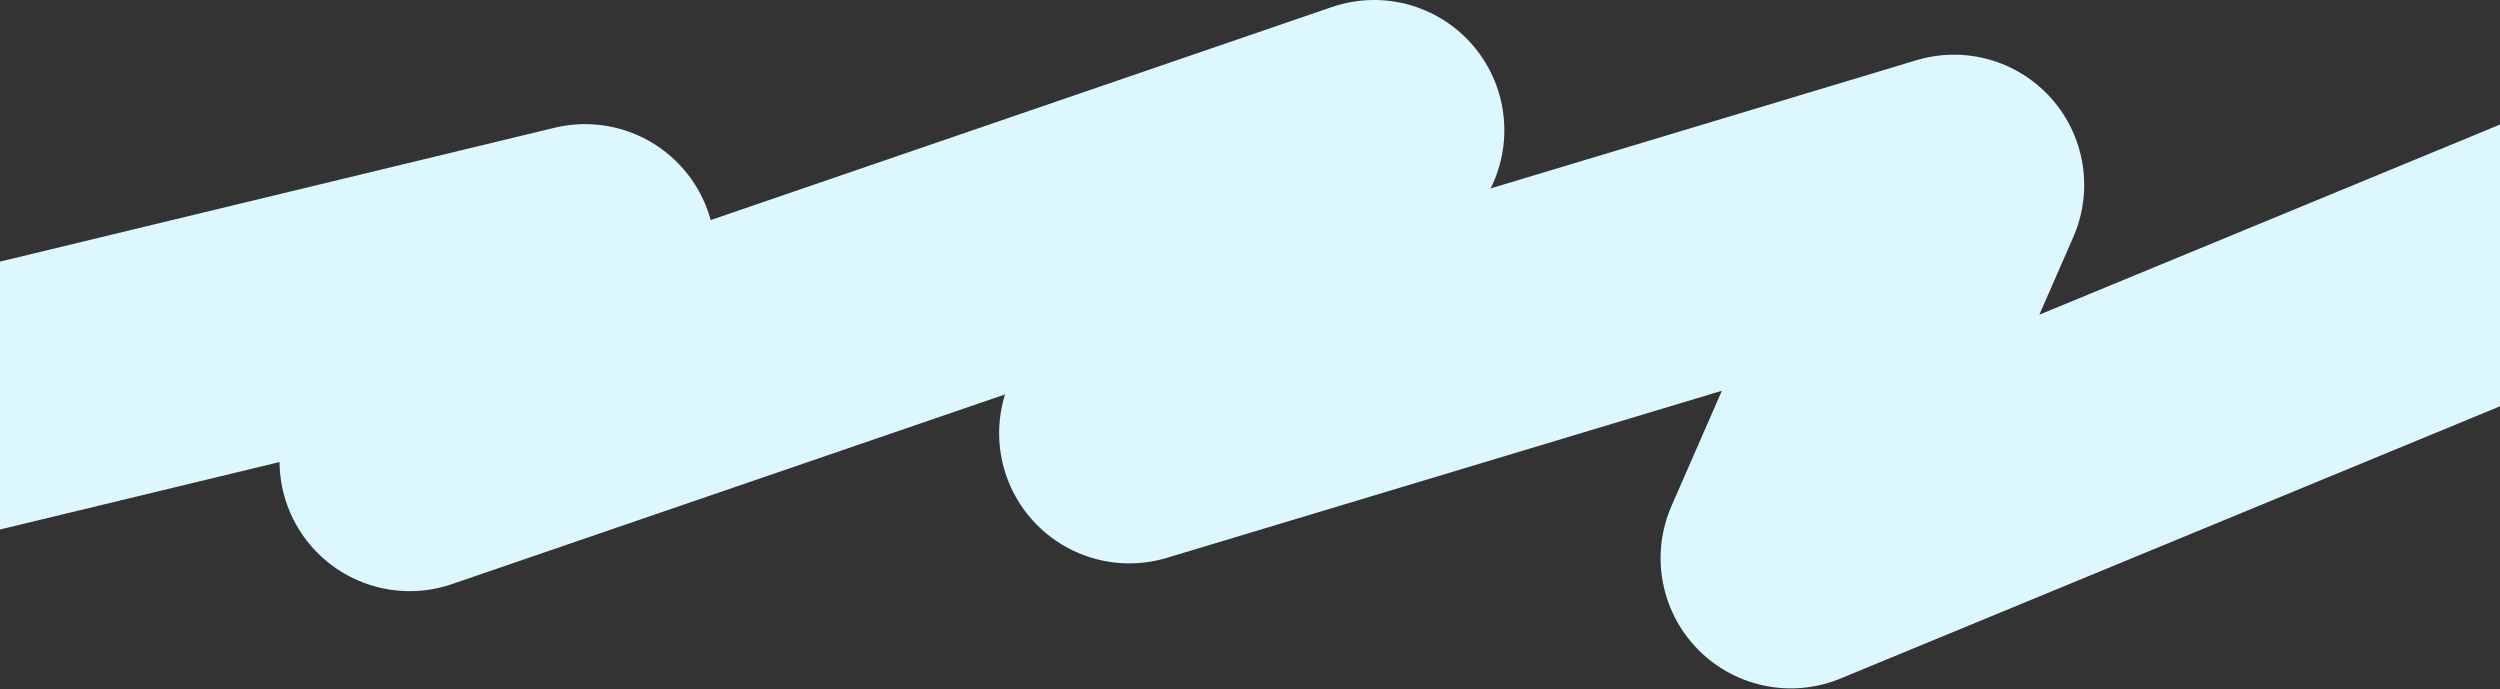
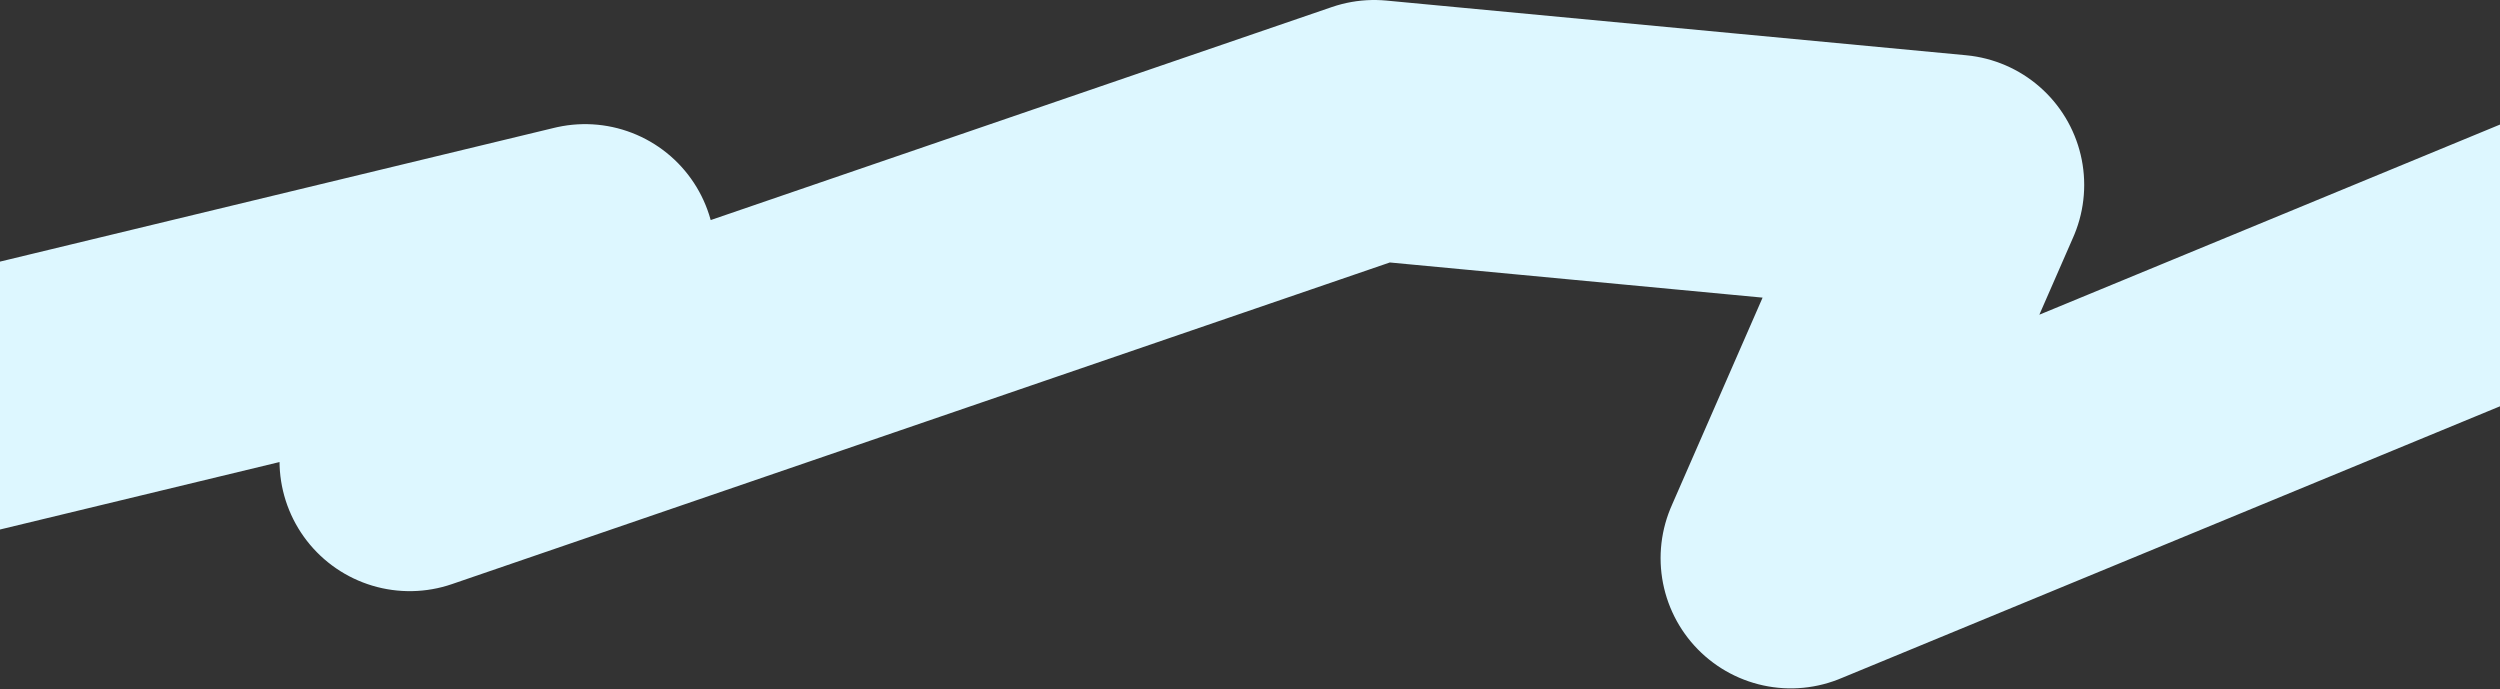
<svg xmlns="http://www.w3.org/2000/svg" width="1440" height="397" viewBox="0 0 1440 397" fill="none">
  <rect x="0" y="0" width="1440" height="397" fill="#333333" stroke="none" />
-   <path d="M-156 265.5L337 146.5L236 265.5L791.5 75L650.5 249.5L1125.5 106.5L1031.5 321.5L1596 88.5" stroke="#DDF7FF" stroke-width="150" stroke-linecap="round" stroke-linejoin="round" />
+   <path d="M-156 265.5L337 146.5L236 265.5L791.5 75L1125.5 106.5L1031.5 321.5L1596 88.5" stroke="#DDF7FF" stroke-width="150" stroke-linecap="round" stroke-linejoin="round" />
</svg>